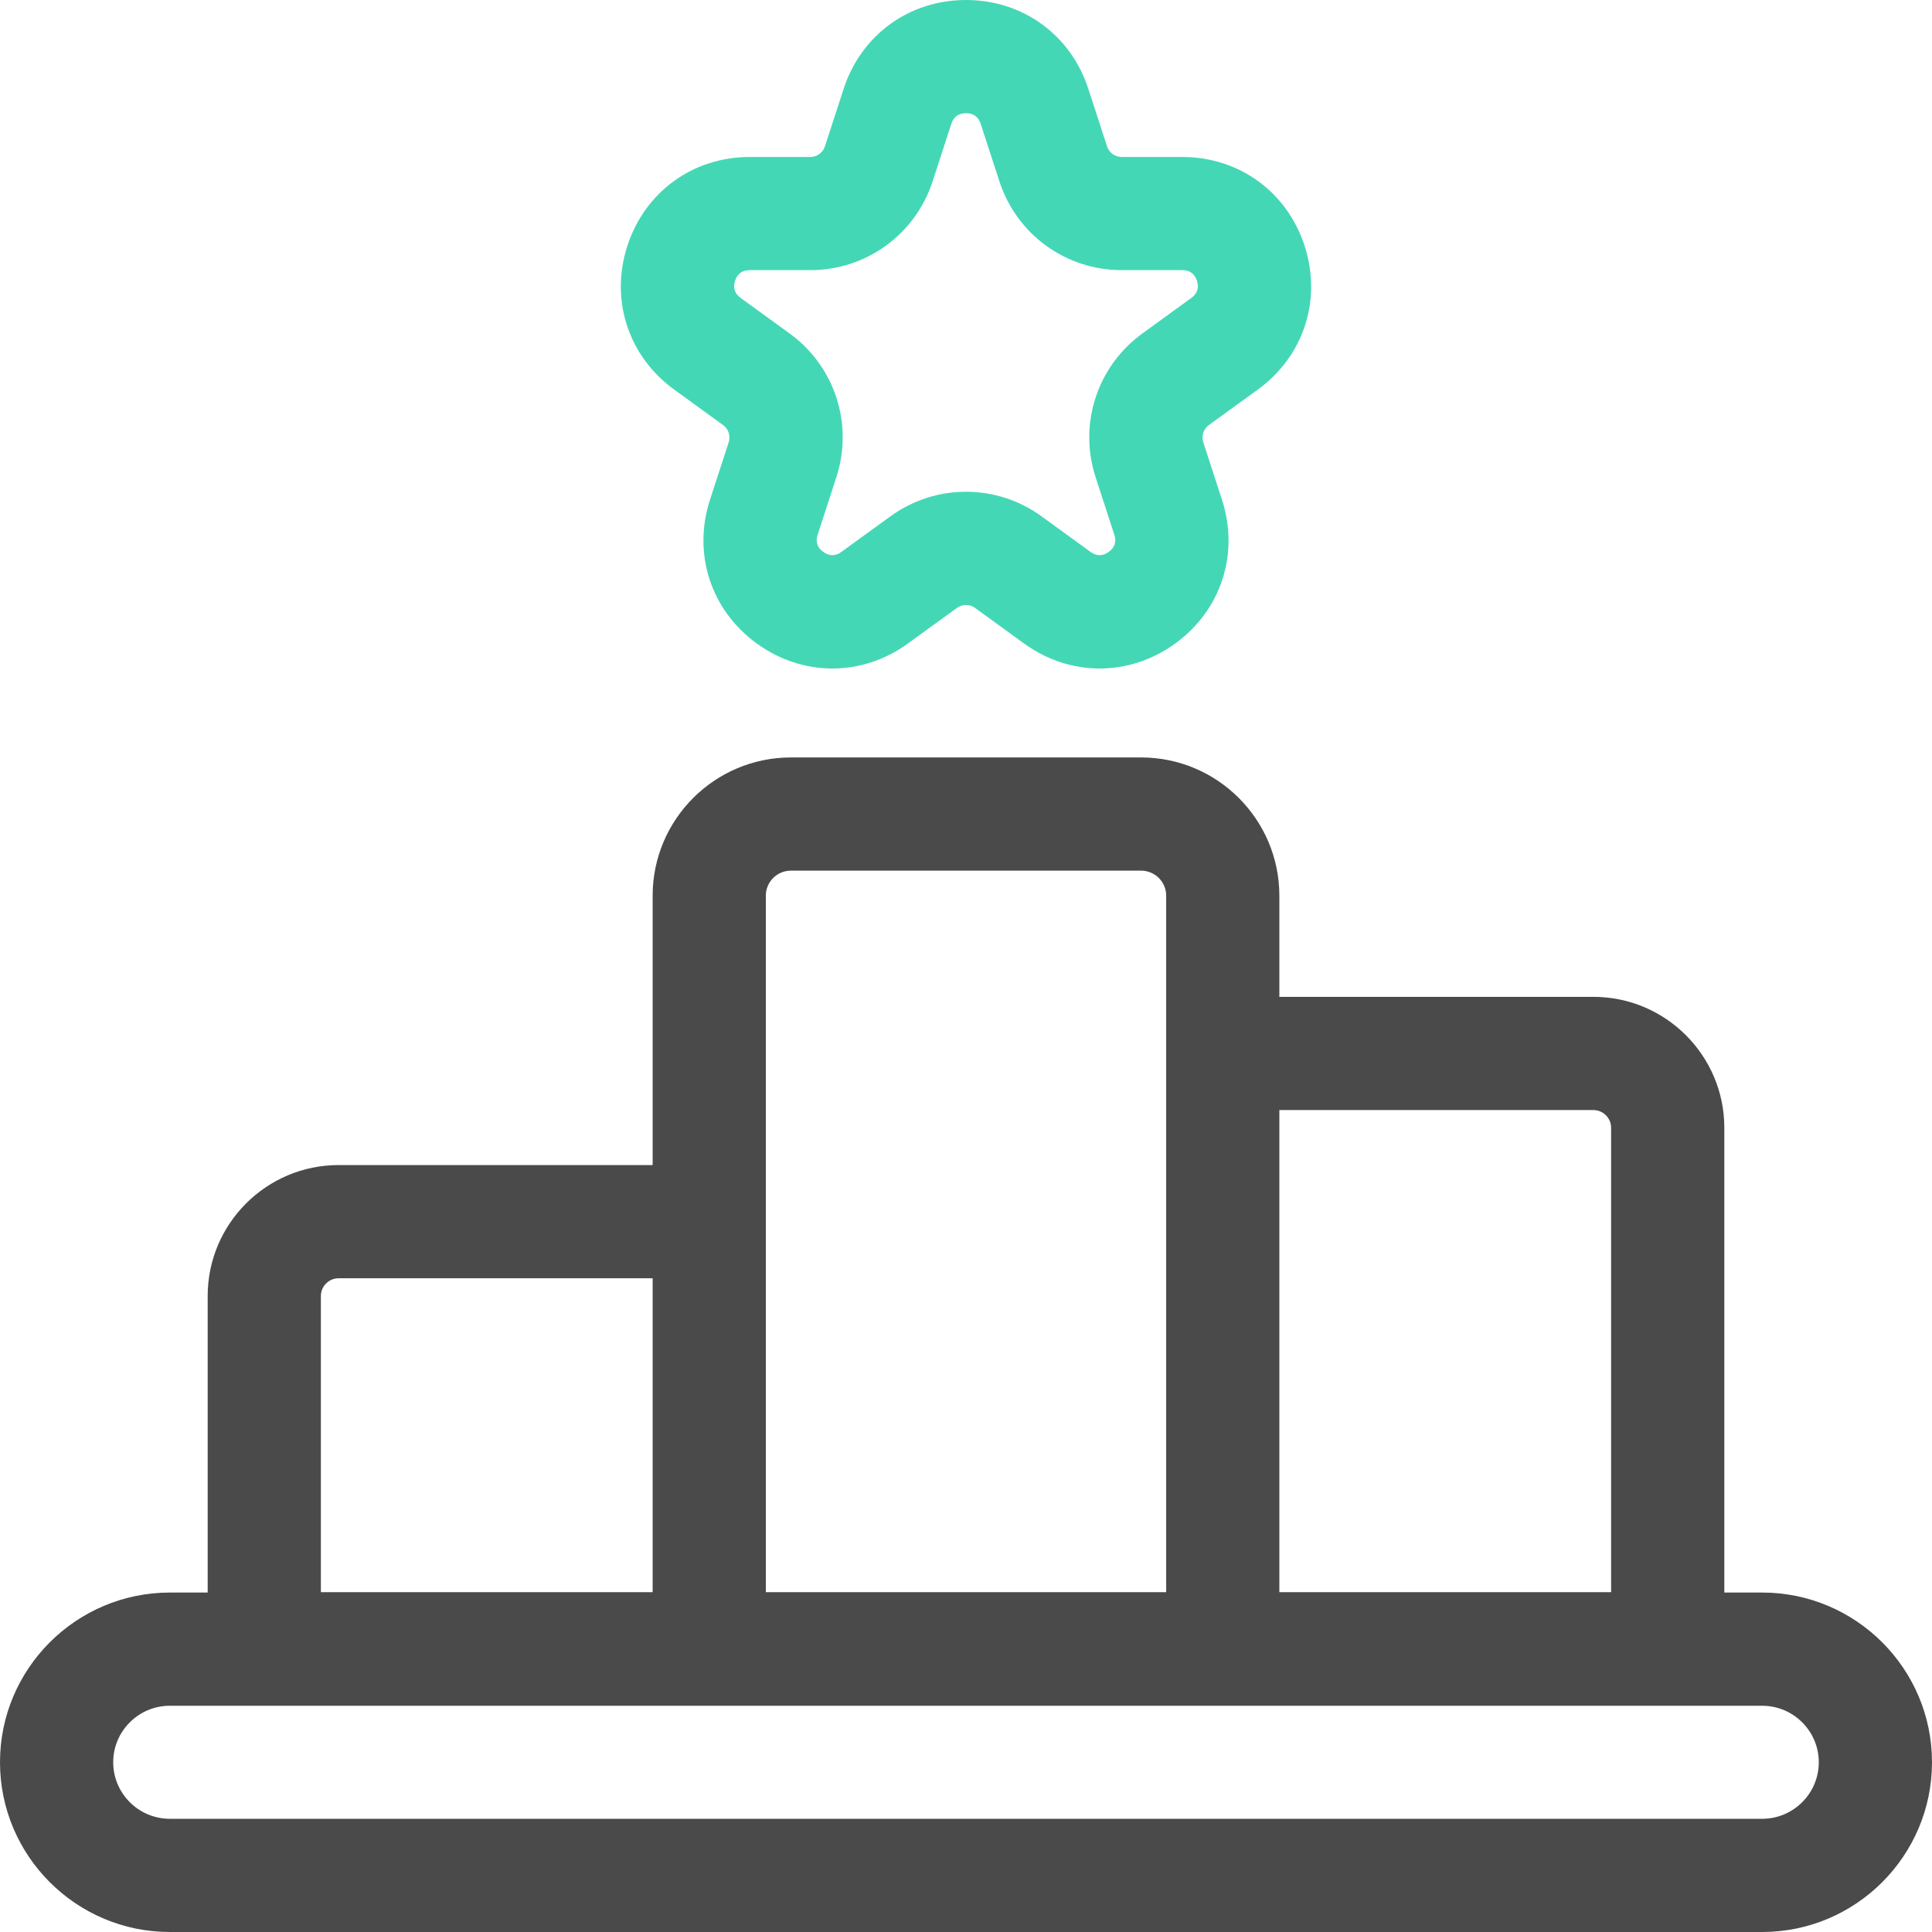
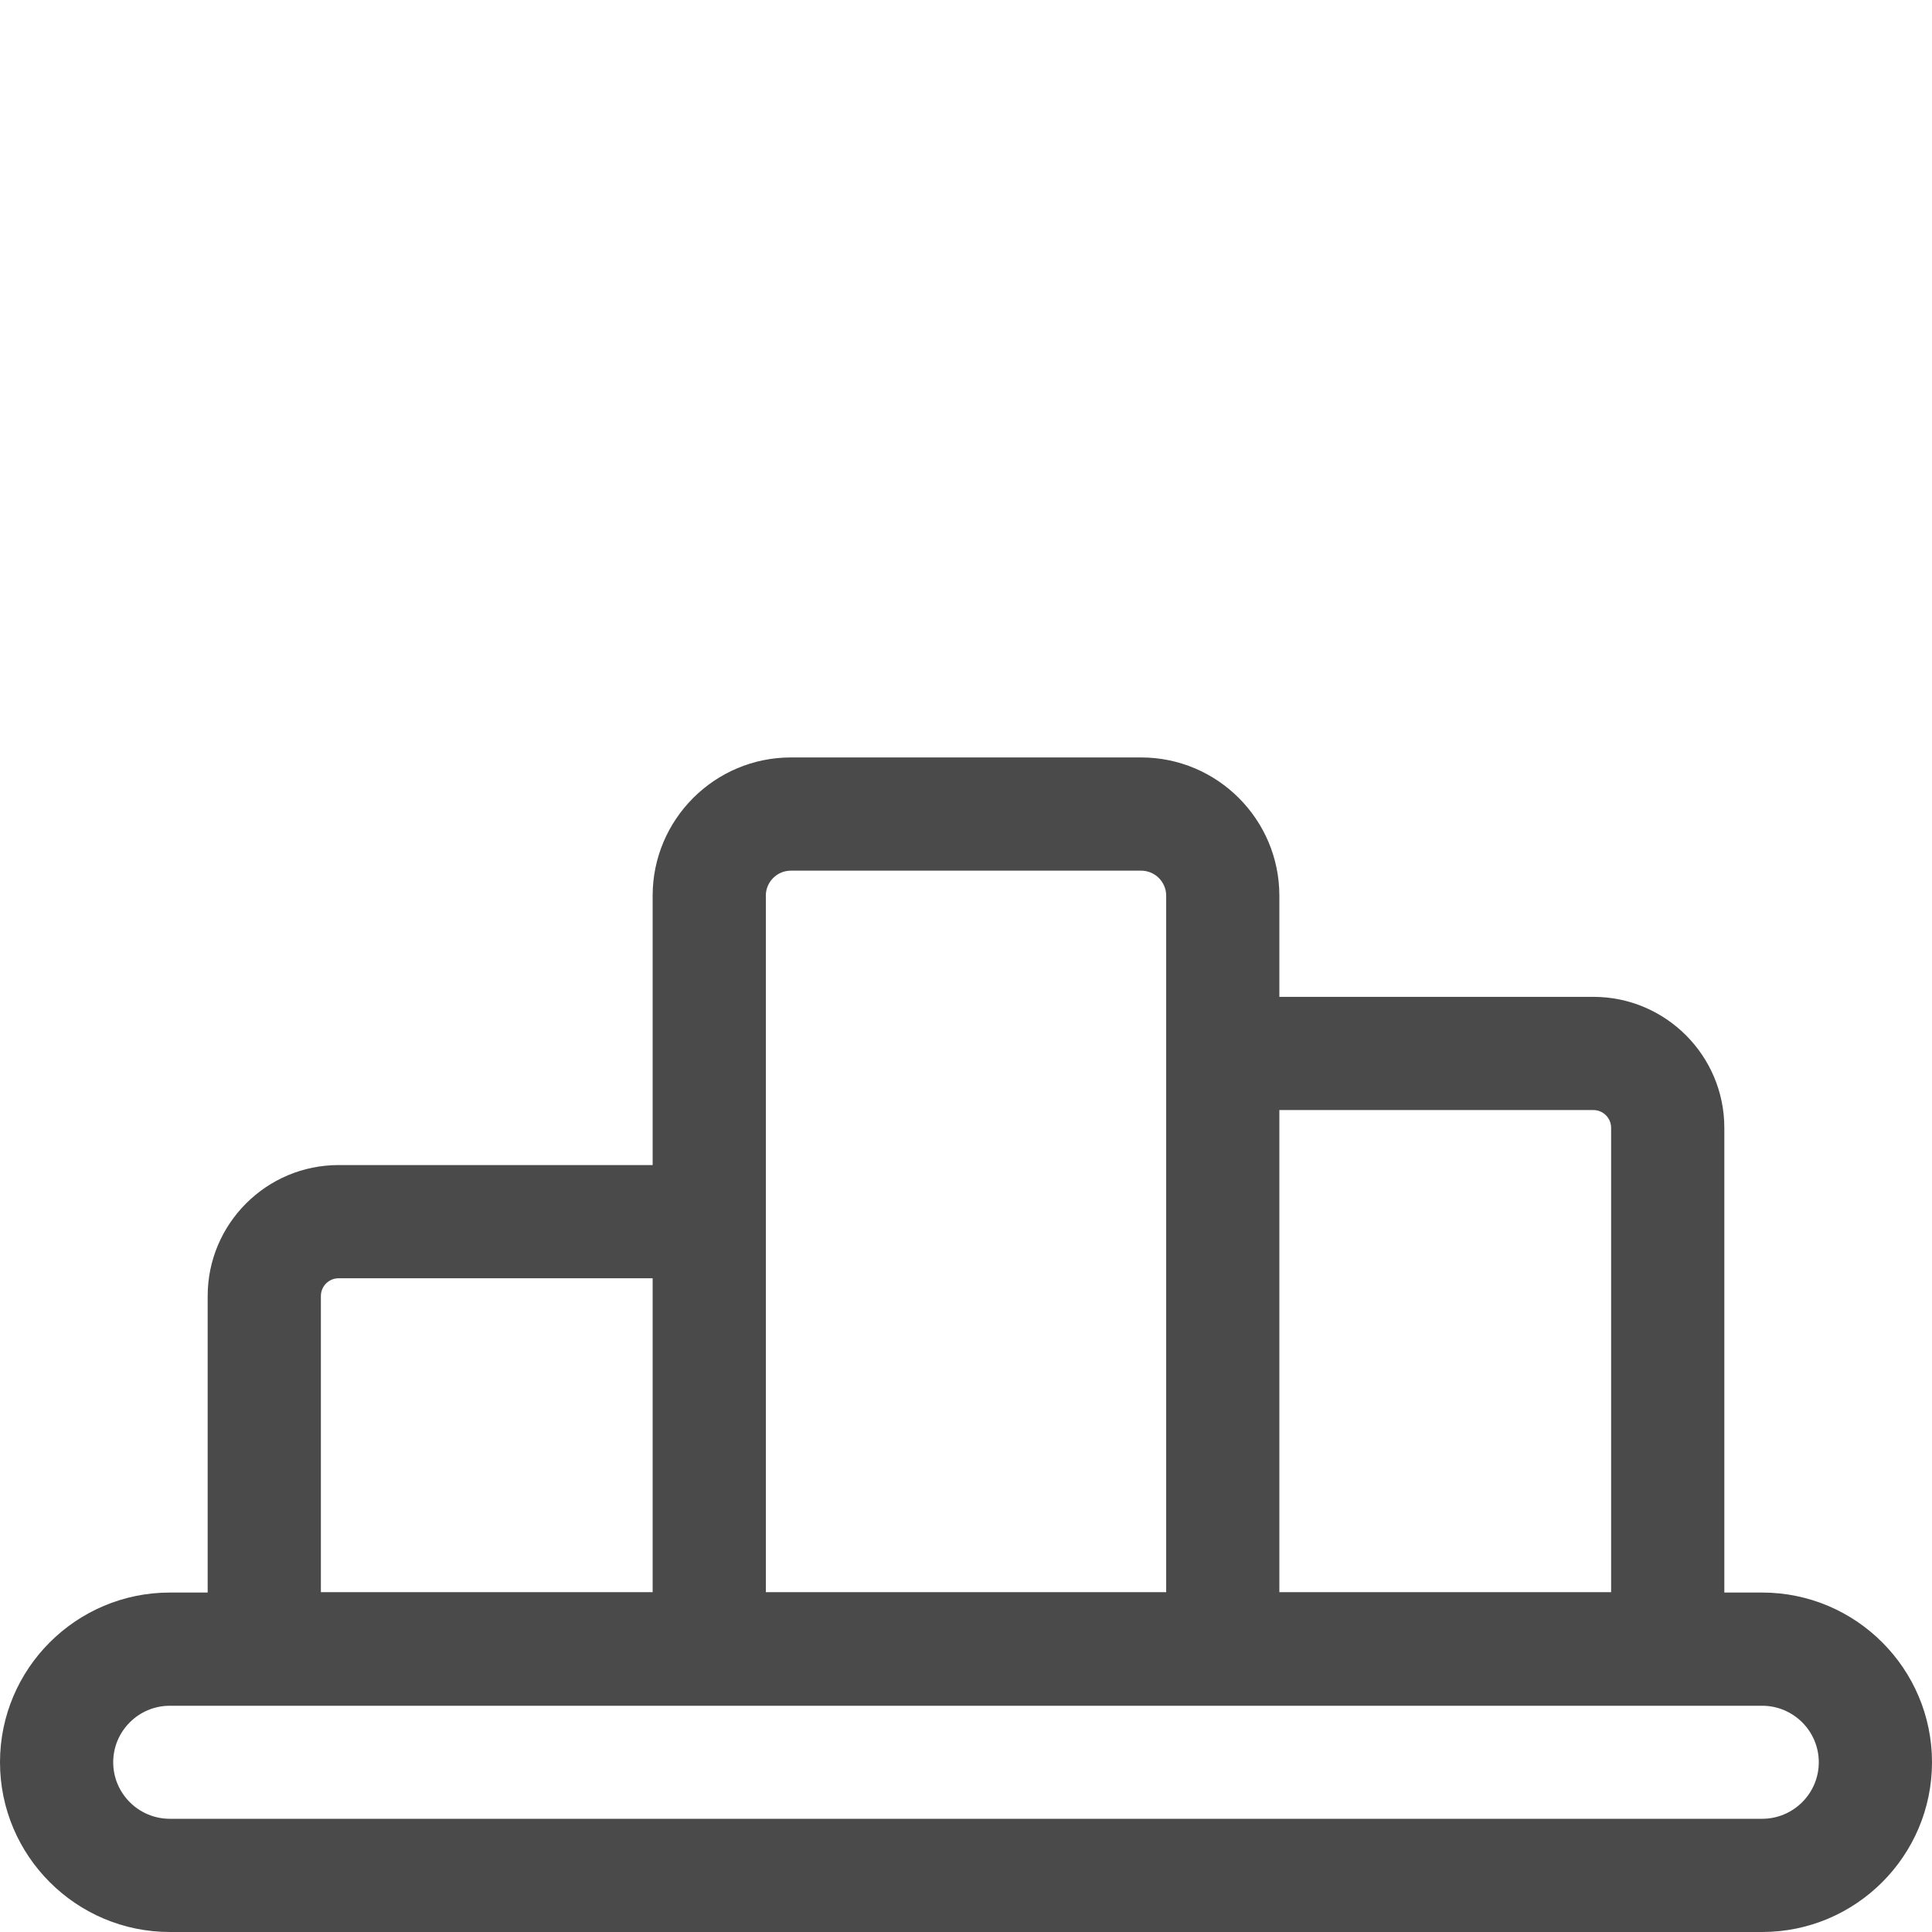
<svg xmlns="http://www.w3.org/2000/svg" width="57" height="57" viewBox="0 0 57 57" fill="none">
  <path d="M51.989 46.985H50.873V33.273C50.873 31.143 49.14 29.41 47.01 29.41H37.745V26.426C37.745 24.177 35.916 22.347 33.666 22.347H23.334C21.084 22.347 19.255 24.177 19.255 26.426V34.373H9.99C7.86 34.373 6.127 36.106 6.127 38.236V46.985H5.011C2.248 46.985 0 49.231 0 51.992C0 54.753 2.248 57 5.011 57H51.989C54.752 57 57 54.753 57 51.992C57 49.231 54.752 46.985 51.989 46.985ZM47.01 32.75C47.298 32.75 47.533 32.985 47.533 33.273V46.974H37.745V32.75H47.01ZM22.594 26.426C22.594 26.018 22.926 25.687 23.334 25.687H33.666C34.074 25.687 34.406 26.018 34.406 26.426V46.974H22.595V26.426H22.594ZM9.467 38.236C9.467 37.947 9.702 37.713 9.99 37.713H19.255V46.974H9.467V38.236ZM51.989 53.66H5.011C4.09 53.66 3.34 52.912 3.34 51.992C3.34 51.073 4.09 50.325 5.011 50.325H51.989C52.91 50.325 53.66 51.073 53.66 51.992C53.66 52.912 52.91 53.66 51.989 53.66Z" fill="#4A4A4A" />
-   <path d="M19.889 11.493L21.334 12.541C21.493 12.657 21.559 12.86 21.499 13.047L20.947 14.744C20.43 16.335 20.97 17.999 22.324 18.983C23.679 19.969 25.43 19.97 26.787 18.985L28.231 17.937C28.392 17.82 28.608 17.82 28.768 17.937L30.213 18.985C30.891 19.477 31.666 19.723 32.443 19.723C33.22 19.723 33.998 19.476 34.676 18.983C36.03 17.999 36.57 16.335 36.052 14.744L35.5 13.047C35.44 12.86 35.506 12.657 35.665 12.541L37.11 11.493C38.465 10.509 39.007 8.845 38.49 7.253C37.973 5.66 36.556 4.631 34.88 4.631H33.094C32.896 4.631 32.722 4.505 32.661 4.317L32.109 2.621C31.591 1.028 30.174 0 28.5 0C26.825 0 25.408 1.028 24.89 2.621L24.338 4.317C24.277 4.505 24.104 4.631 23.905 4.631H22.12C20.444 4.631 19.027 5.66 18.509 7.253C17.993 8.845 18.534 10.509 19.889 11.493ZM21.686 8.284C21.754 8.076 21.9 7.97 22.12 7.97H23.905C25.554 7.97 27.005 6.918 27.515 5.35L28.067 3.653C28.134 3.446 28.28 3.34 28.5 3.34C28.72 3.34 28.865 3.446 28.933 3.653L29.485 5.35C29.995 6.918 31.445 7.97 33.094 7.97H34.88C35.1 7.97 35.245 8.076 35.313 8.284C35.381 8.491 35.325 8.662 35.148 8.79L33.703 9.839C32.369 10.807 31.814 12.512 32.324 14.08L32.876 15.777C32.943 15.984 32.888 16.154 32.712 16.282C32.533 16.412 32.353 16.412 32.174 16.283L30.73 15.234C30.063 14.75 29.281 14.508 28.5 14.508C27.718 14.508 26.937 14.75 26.27 15.234L24.825 16.282C24.647 16.412 24.466 16.411 24.288 16.282C24.111 16.154 24.056 15.984 24.123 15.776L24.675 14.08C25.185 12.512 24.631 10.807 23.296 9.838L21.851 8.79C21.674 8.661 21.619 8.491 21.686 8.284Z" fill="#44D7B6" />
</svg>